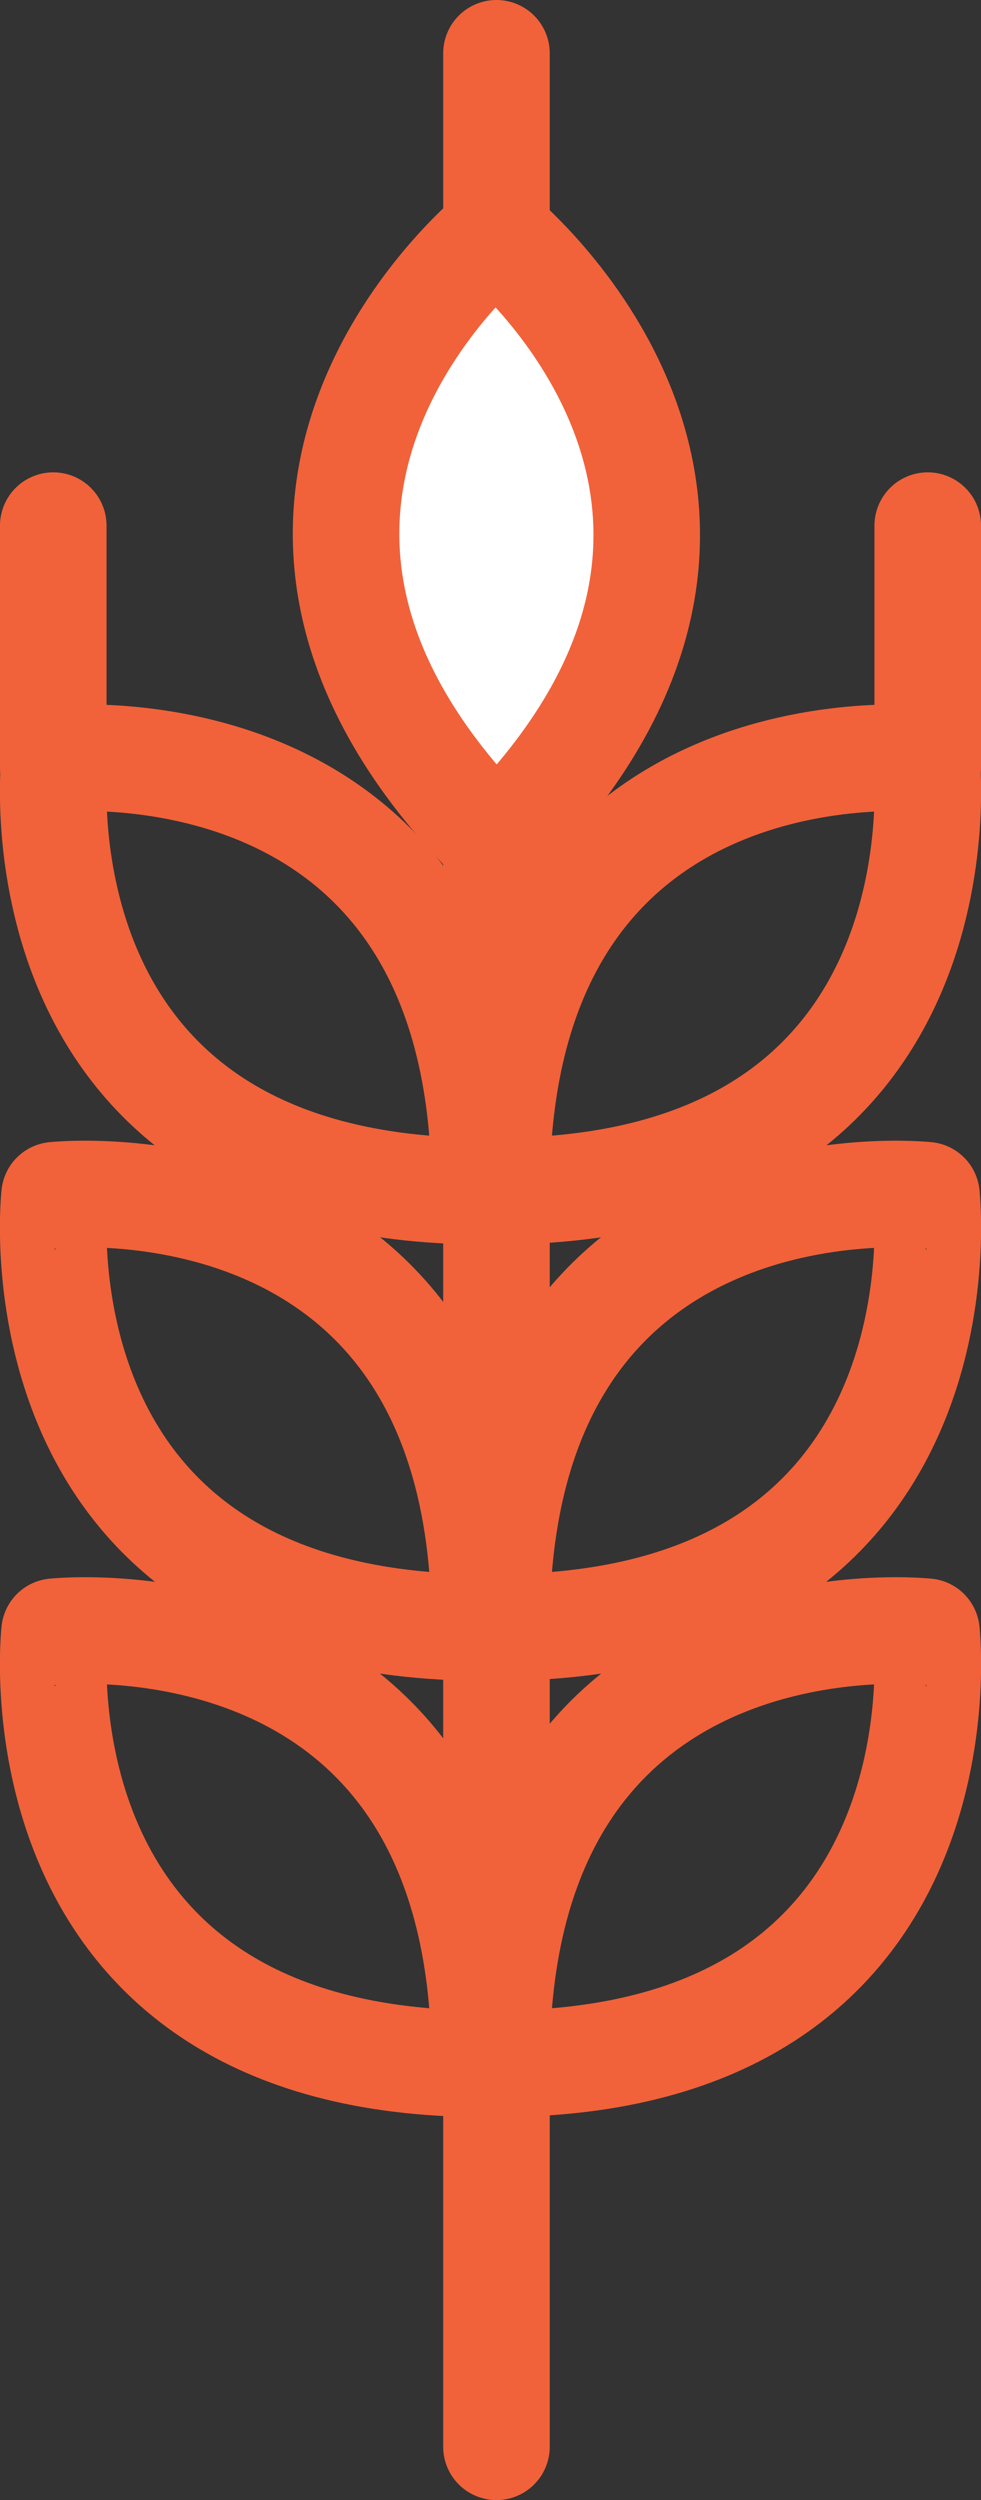
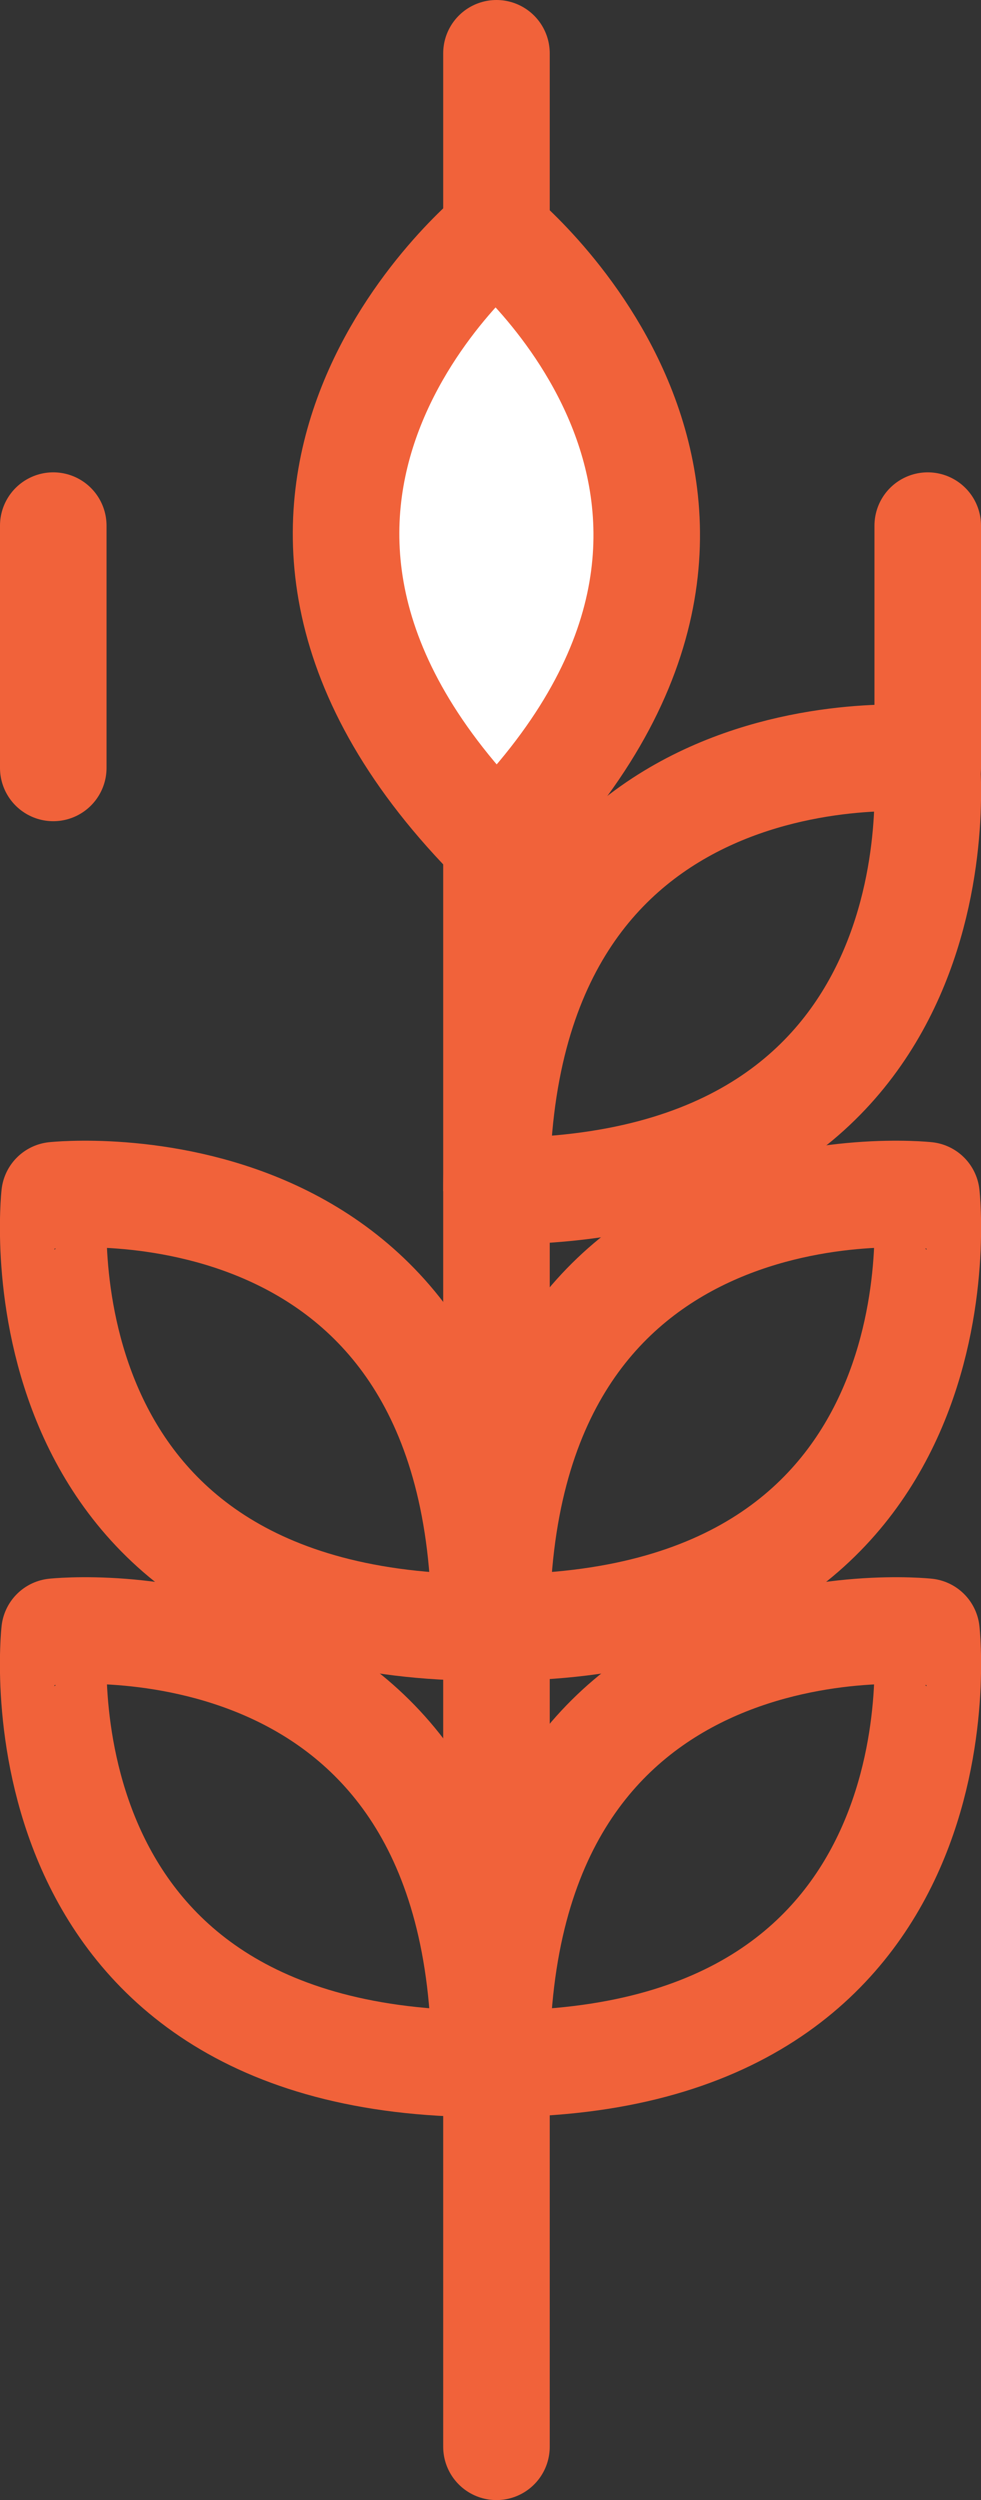
<svg xmlns="http://www.w3.org/2000/svg" viewBox="0 0 46.04 117.24">
  <rect x="0" y="0" width="46.04" height="117.24" fill="#333333" stroke="none" />
  <defs>
    <style>.cls-1,.cls-2{fill:none;}.cls-1,.cls-2,.cls-3{stroke:#f1623a;stroke-linejoin:round;stroke-width:5px;}.cls-1{stroke-linecap:round;}.cls-3{fill:#fff;}</style>
  </defs>
  <g id="Layer_2" data-name="Layer 2">
    <g id="Capa_2" data-name="Capa 2">
      <polyline class="cls-1" points="23.3 2.5 23.3 97.33 23.3 114.74" />
      <path class="cls-2" d="M23.3,96.78c0-22.44,20.18-20.26,20.18-20.26S45.75,96.78,23.3,96.78" />
      <path class="cls-2" d="M23.3,76.32c0-22.45,20.18-20.27,20.18-20.27S45.75,76.32,23.3,76.32" />
      <path class="cls-2" d="M22.75,96.78c0-22.44-20.19-20.26-20.19-20.26S.3,96.78,22.75,96.78" />
      <path class="cls-2" d="M22.75,76.32c0-22.45-20.19-20.27-20.19-20.27S.3,76.32,22.75,76.32" />
      <path class="cls-2" d="M23.3,55.86c0-22.45,20.18-20.27,20.18-20.27S45.75,55.86,23.3,55.86" />
      <line class="cls-1" x1="43.54" y1="24.65" x2="43.54" y2="36.01" />
-       <path class="cls-2" d="M22.75,55.86c0-22.45-20.19-20.27-20.19-20.27S.3,55.86,22.75,55.86" />
      <line class="cls-1" x1="2.5" y1="24.65" x2="2.5" y2="36.01" />
      <path class="cls-3" d="M23.31,39.53c-15.87-15.87-.06-28.6-.06-28.6s15.94,12.73.06,28.6" />
    </g>
  </g>
</svg>